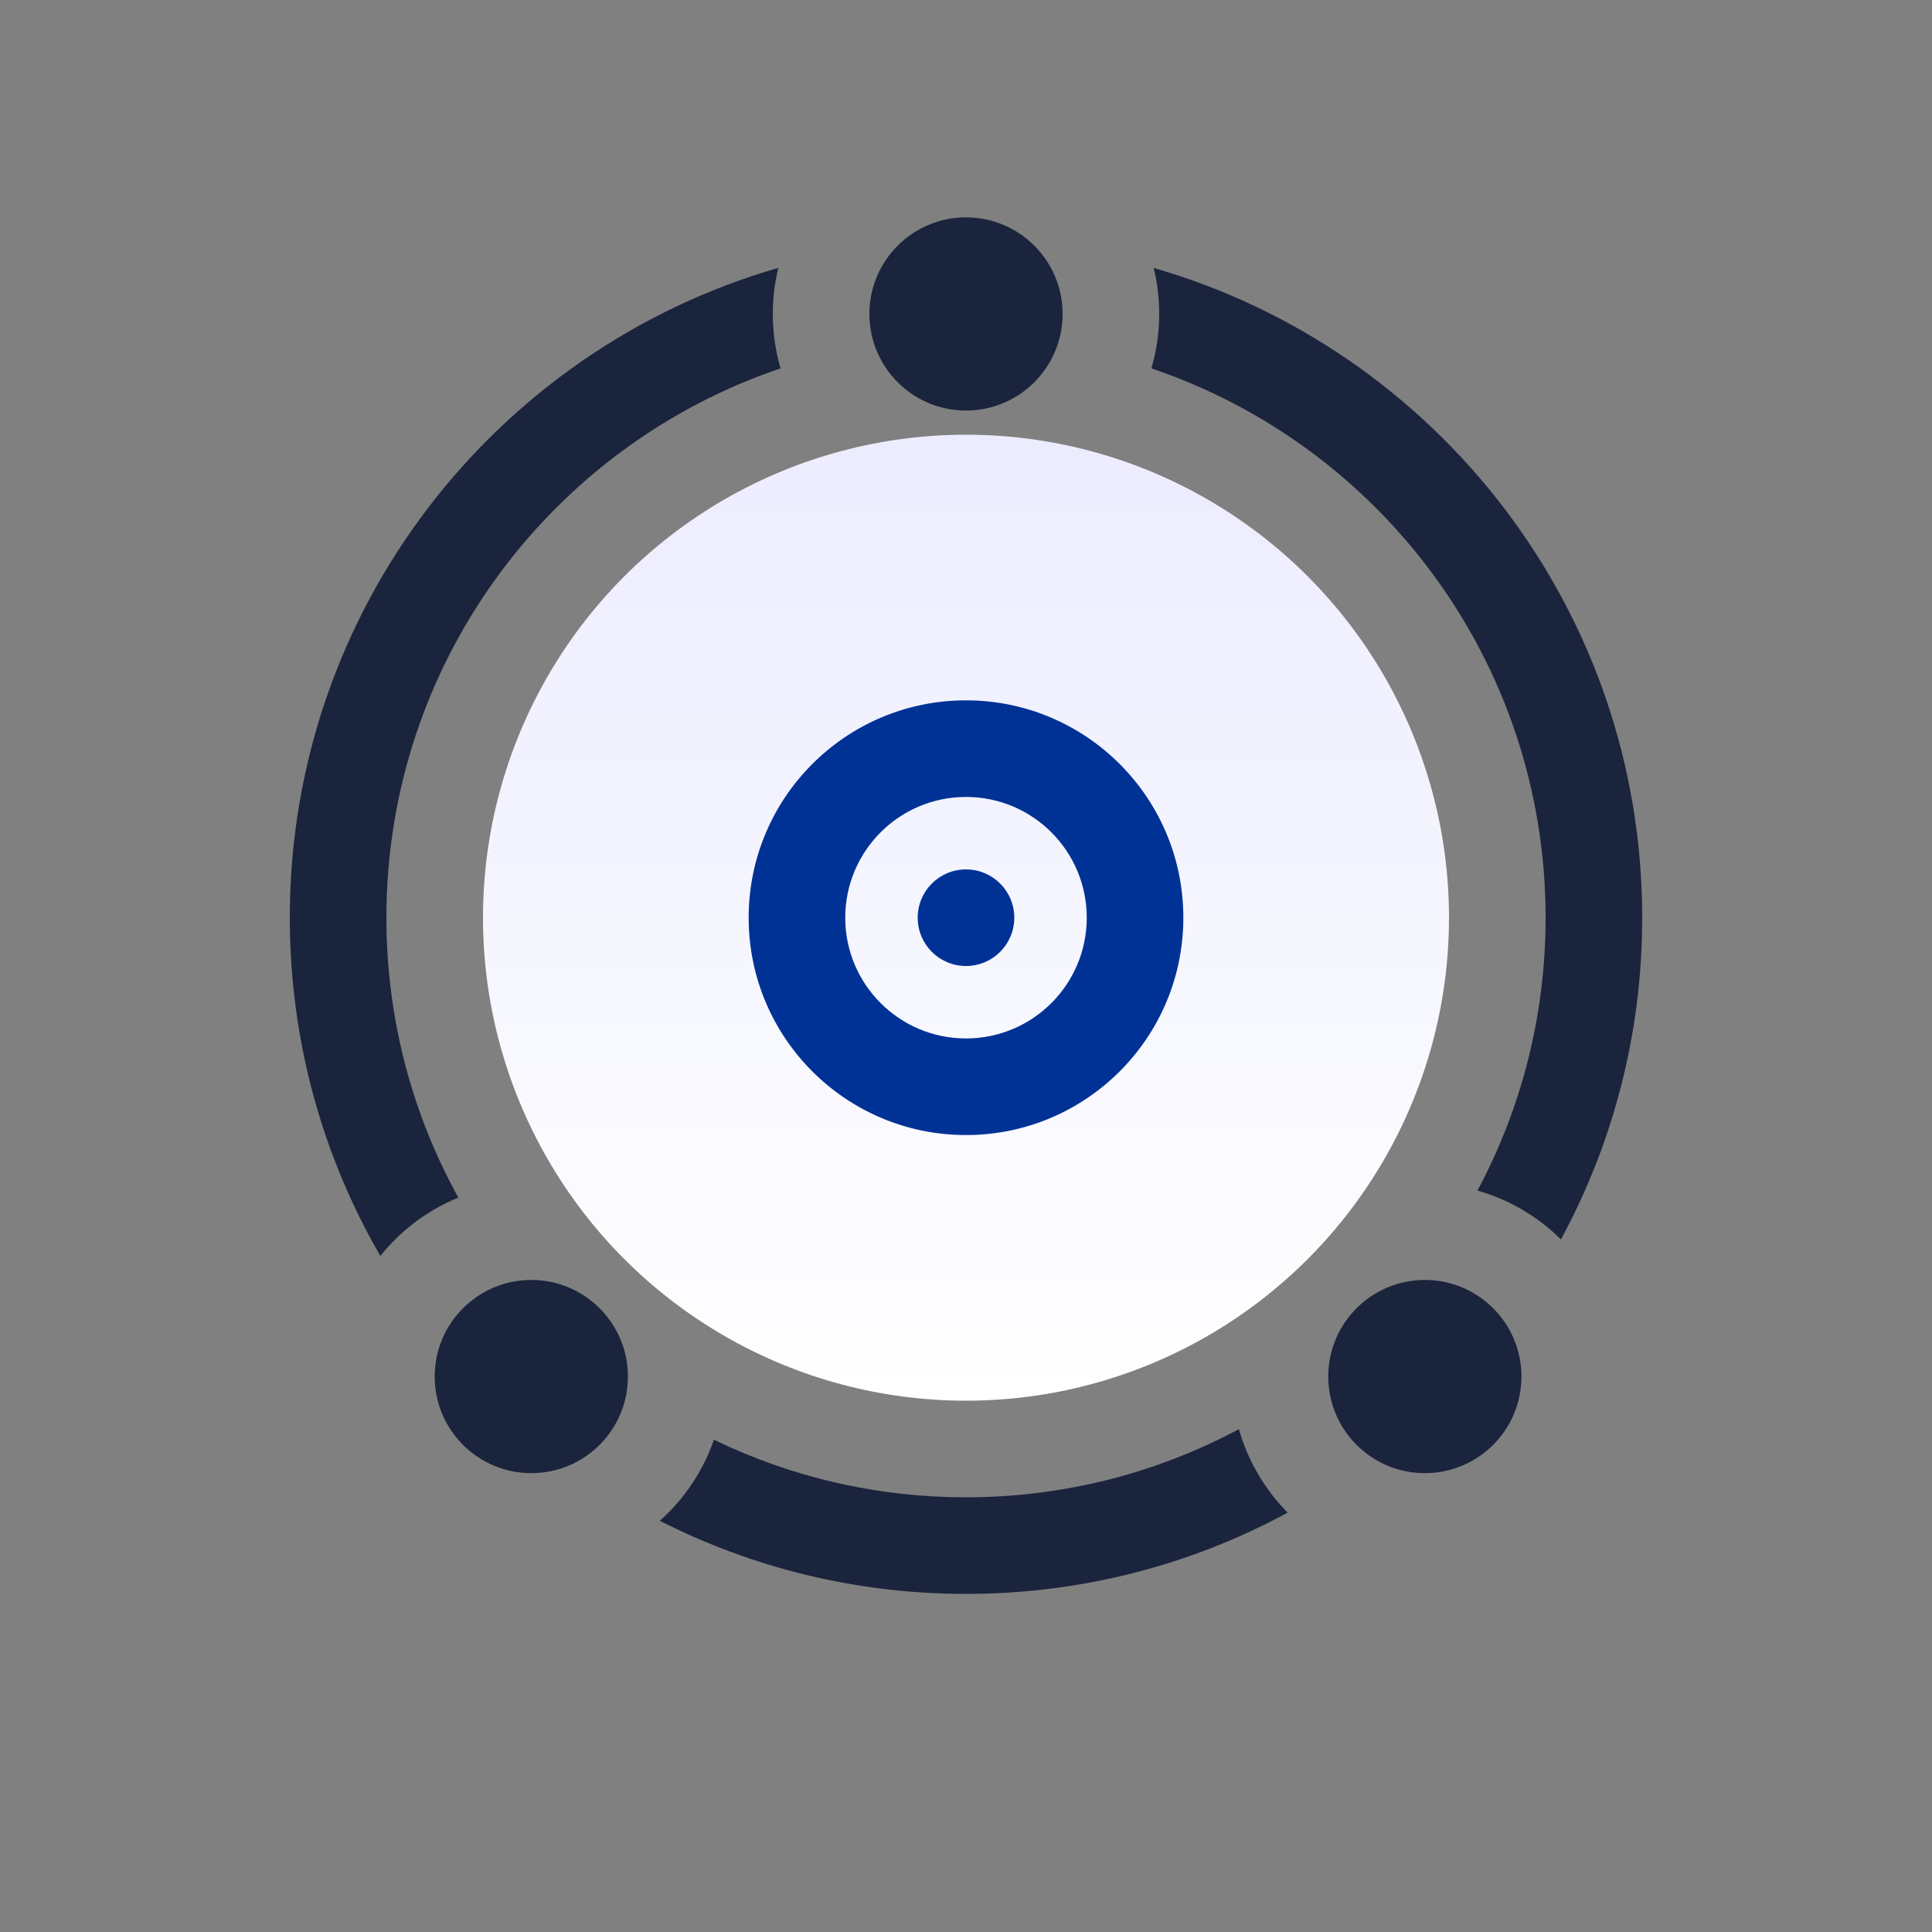
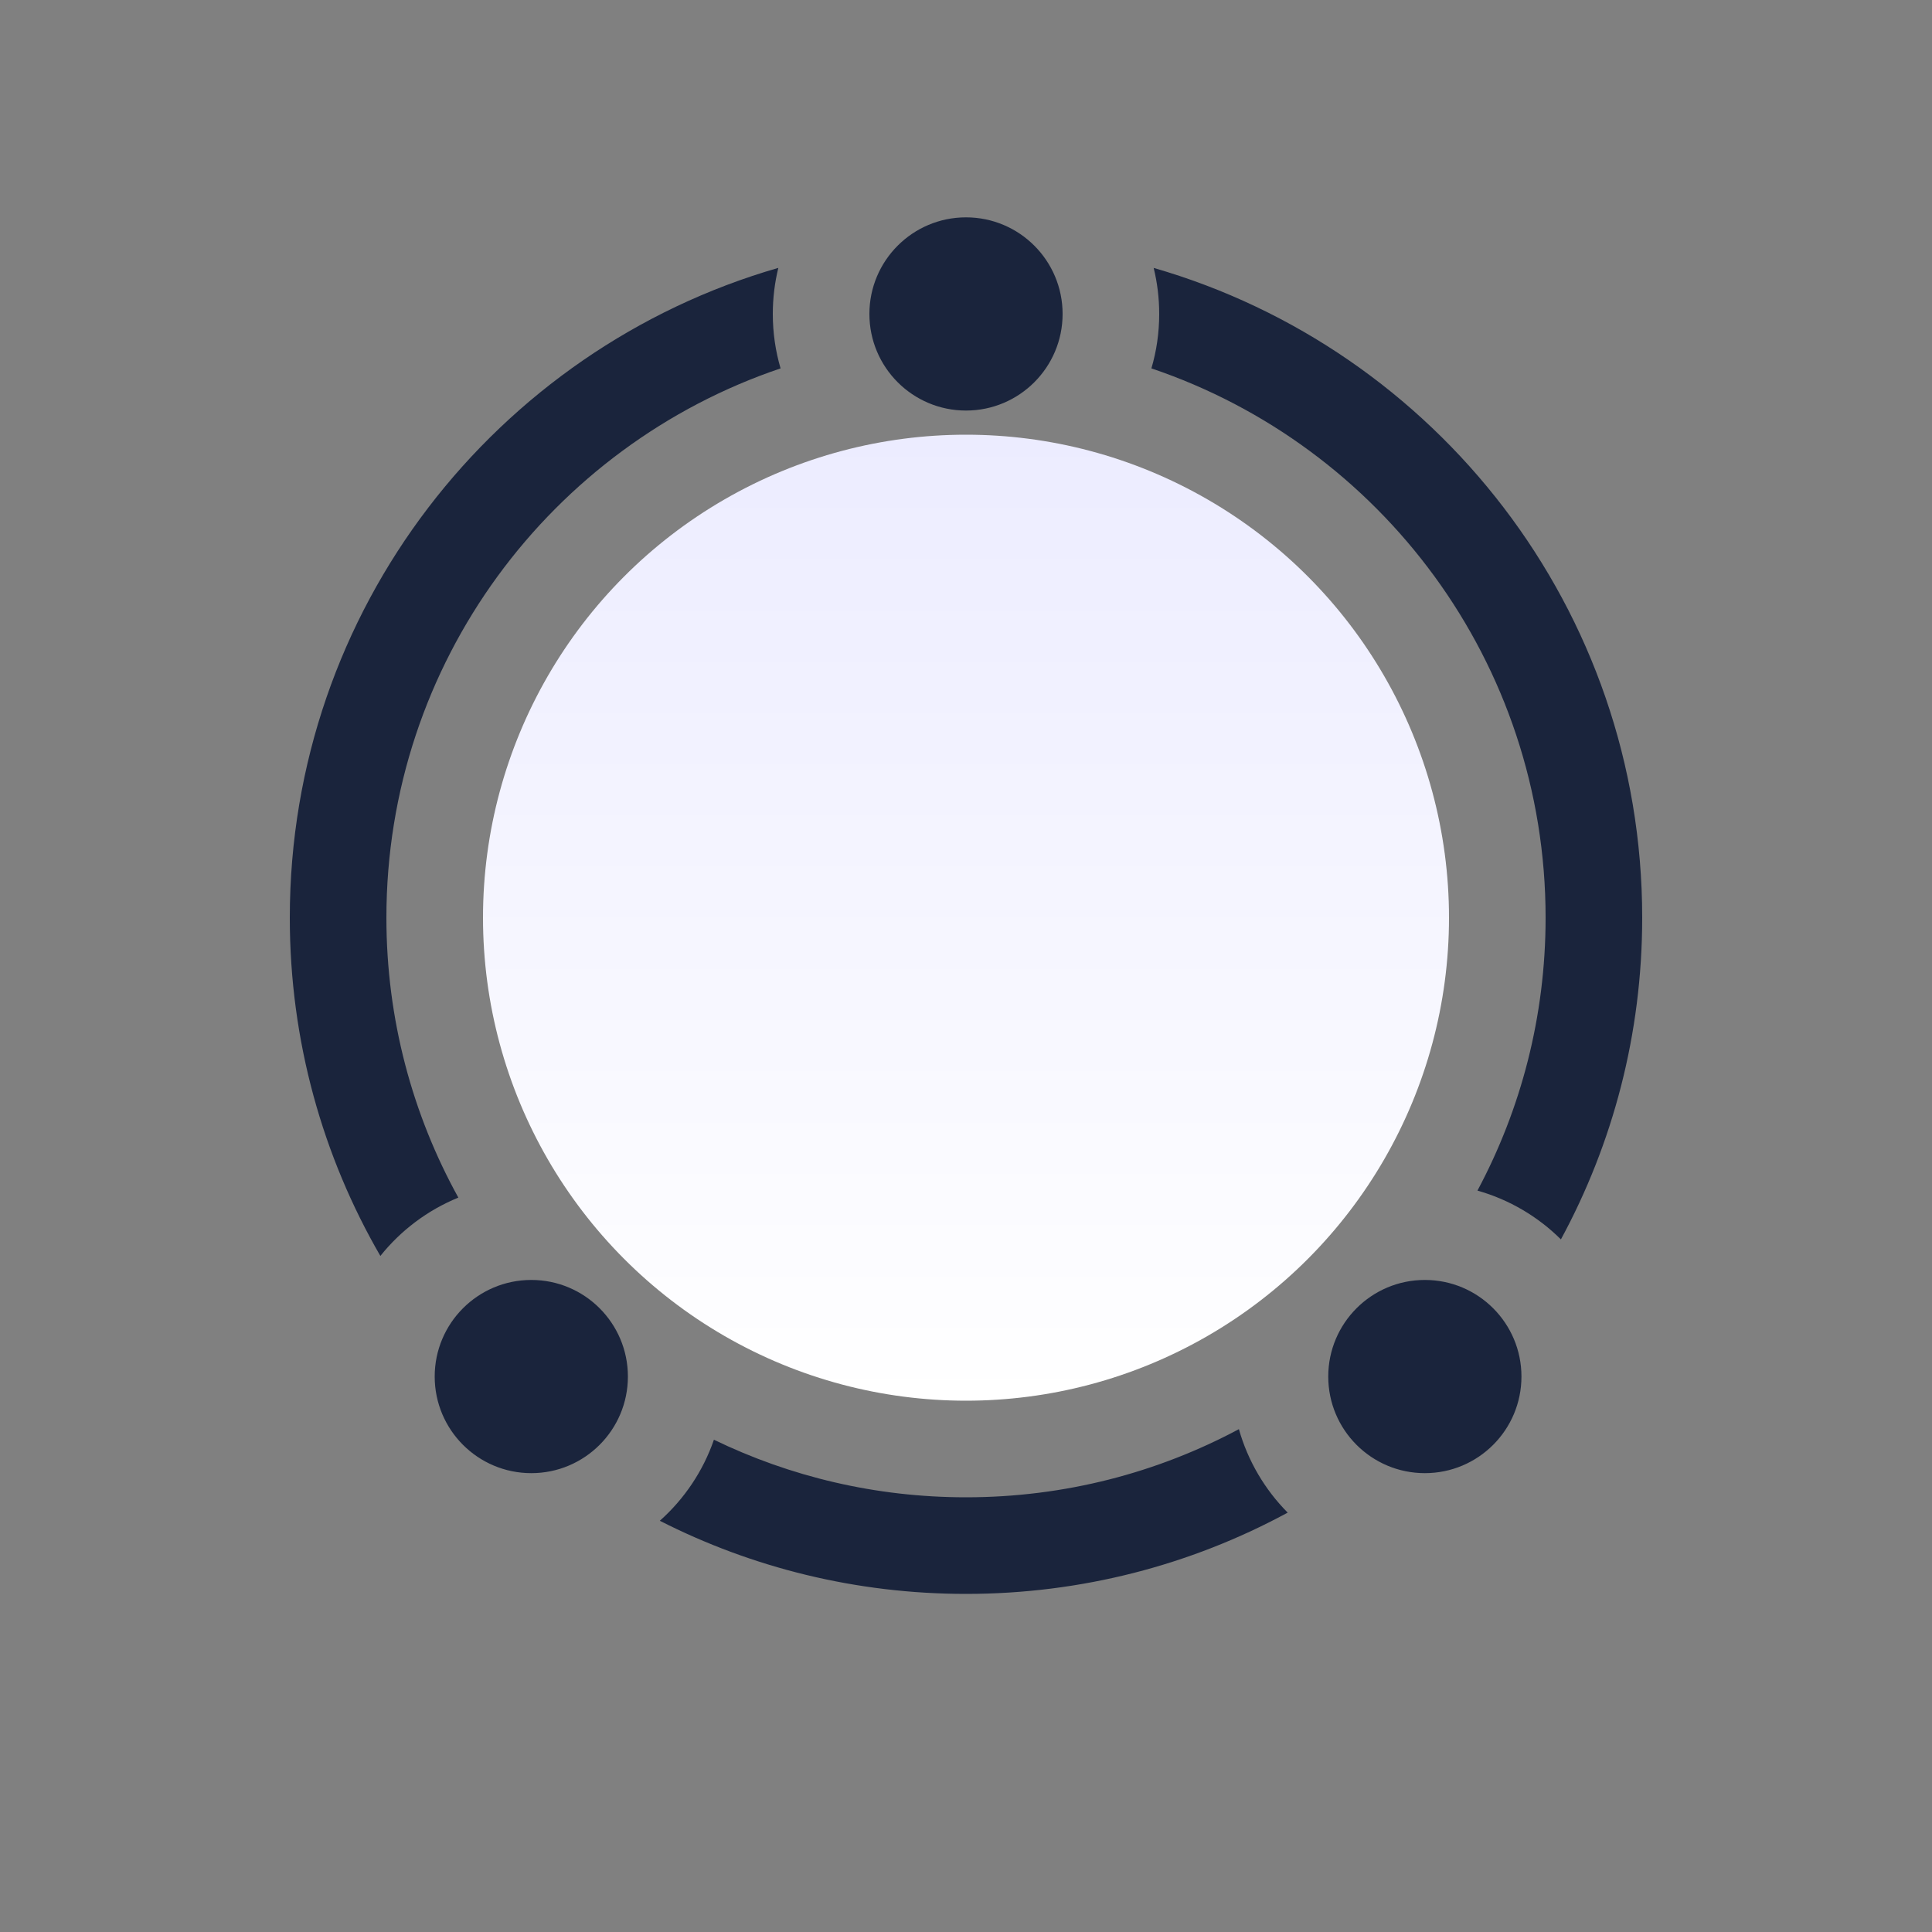
<svg xmlns="http://www.w3.org/2000/svg" width="80px" height="80px" viewBox="0 0 80 80" version="1.1">
  <rect x="0" y="0" width="80" height="80" fill="#808080" stroke="none" />
  <title>icon/生态完善</title>
  <defs>
    <linearGradient x1="50%" y1="0%" x2="50%" y2="100%" id="linearGradient-1">
      <stop stop-color="#ECECFF" offset="0%" />
      <stop stop-color="#FFFFFF" offset="100%" />
    </linearGradient>
  </defs>
  <g id="icon/生态完善" stroke="none" stroke-width="1" fill="none" fill-rule="evenodd">
    <g id="编组" transform="translate(12, 9)">
      <circle id="椭圆形" fill="url(#linearGradient-1)" cx="28" cy="29" r="20" />
      <path d="M41.321,53.635 L41.251,53.672 C37.306,55.795 32.794,57 28,57 C23.437,57 19.128,55.908 15.322,53.972 C16.332,53.072 17.111,51.921 17.562,50.616 C20.718,52.144 24.259,53 28,53 C32.086,53 35.933,51.979 39.3,50.178 C39.674,51.501 40.379,52.686 41.321,53.635 Z M10,44 C12.209,44 14,45.791 14,48 C14,50.209 12.209,52 10,52 C7.791,52 6,50.209 6,48 C6,45.791 7.791,44 10,44 Z M47,44 C49.209,44 51,45.791 51,48 C51,50.209 49.209,52 47,52 C44.791,52 43,50.209 43,48 C43,45.791 44.791,44 47,44 Z M20,4 C20,4.783 20.112,5.539 20.322,6.254 C10.833,9.456 4,18.43 4,29 C4,33.203 5.081,37.154 6.979,40.59 C5.706,41.11 4.596,41.948 3.75,43.006 C1.365,38.887 0,34.103 0,29 C0,16.232 8.546,5.461 20.229,2.092 C20.079,2.705 20,3.343 20,4 Z M56,29 C56,33.822 54.781,38.36 52.634,42.321 C51.686,41.379 50.501,40.674 49.178,40.3 C50.979,36.933 52,33.086 52,29 C52,18.43 45.167,9.456 35.677,6.254 C35.888,5.539 36,4.783 36,4 C36,3.343 35.921,2.705 35.771,2.094 C47.454,5.461 56,16.232 56,29 Z M28,0 C30.209,0 32,1.791 32,4 C32,6.209 30.209,8 28,8 C25.791,8 24,6.209 24,4 C24,1.791 25.791,0 28,0 Z" id="椭圆形" fill="#1A243C" />
-       <path d="M28,20 C32.971,20 37,24.029 37,29 C37,33.971 32.971,38 28,38 C23.029,38 19,33.971 19,29 C19,24.029 23.029,20 28,20 Z M28,24 C25.239,24 23,26.239 23,29 C23,31.761 25.239,34 28,34 C30.761,34 33,31.761 33,29 C33,26.239 30.761,24 28,24 Z M28,27 C29.105,27 30,27.895 30,29 C30,30.105 29.105,31 28,31 C26.895,31 26,30.105 26,29 C26,27.895 26.895,27 28,27 Z" id="椭圆形" fill="#003296" />
    </g>
  </g>
</svg>